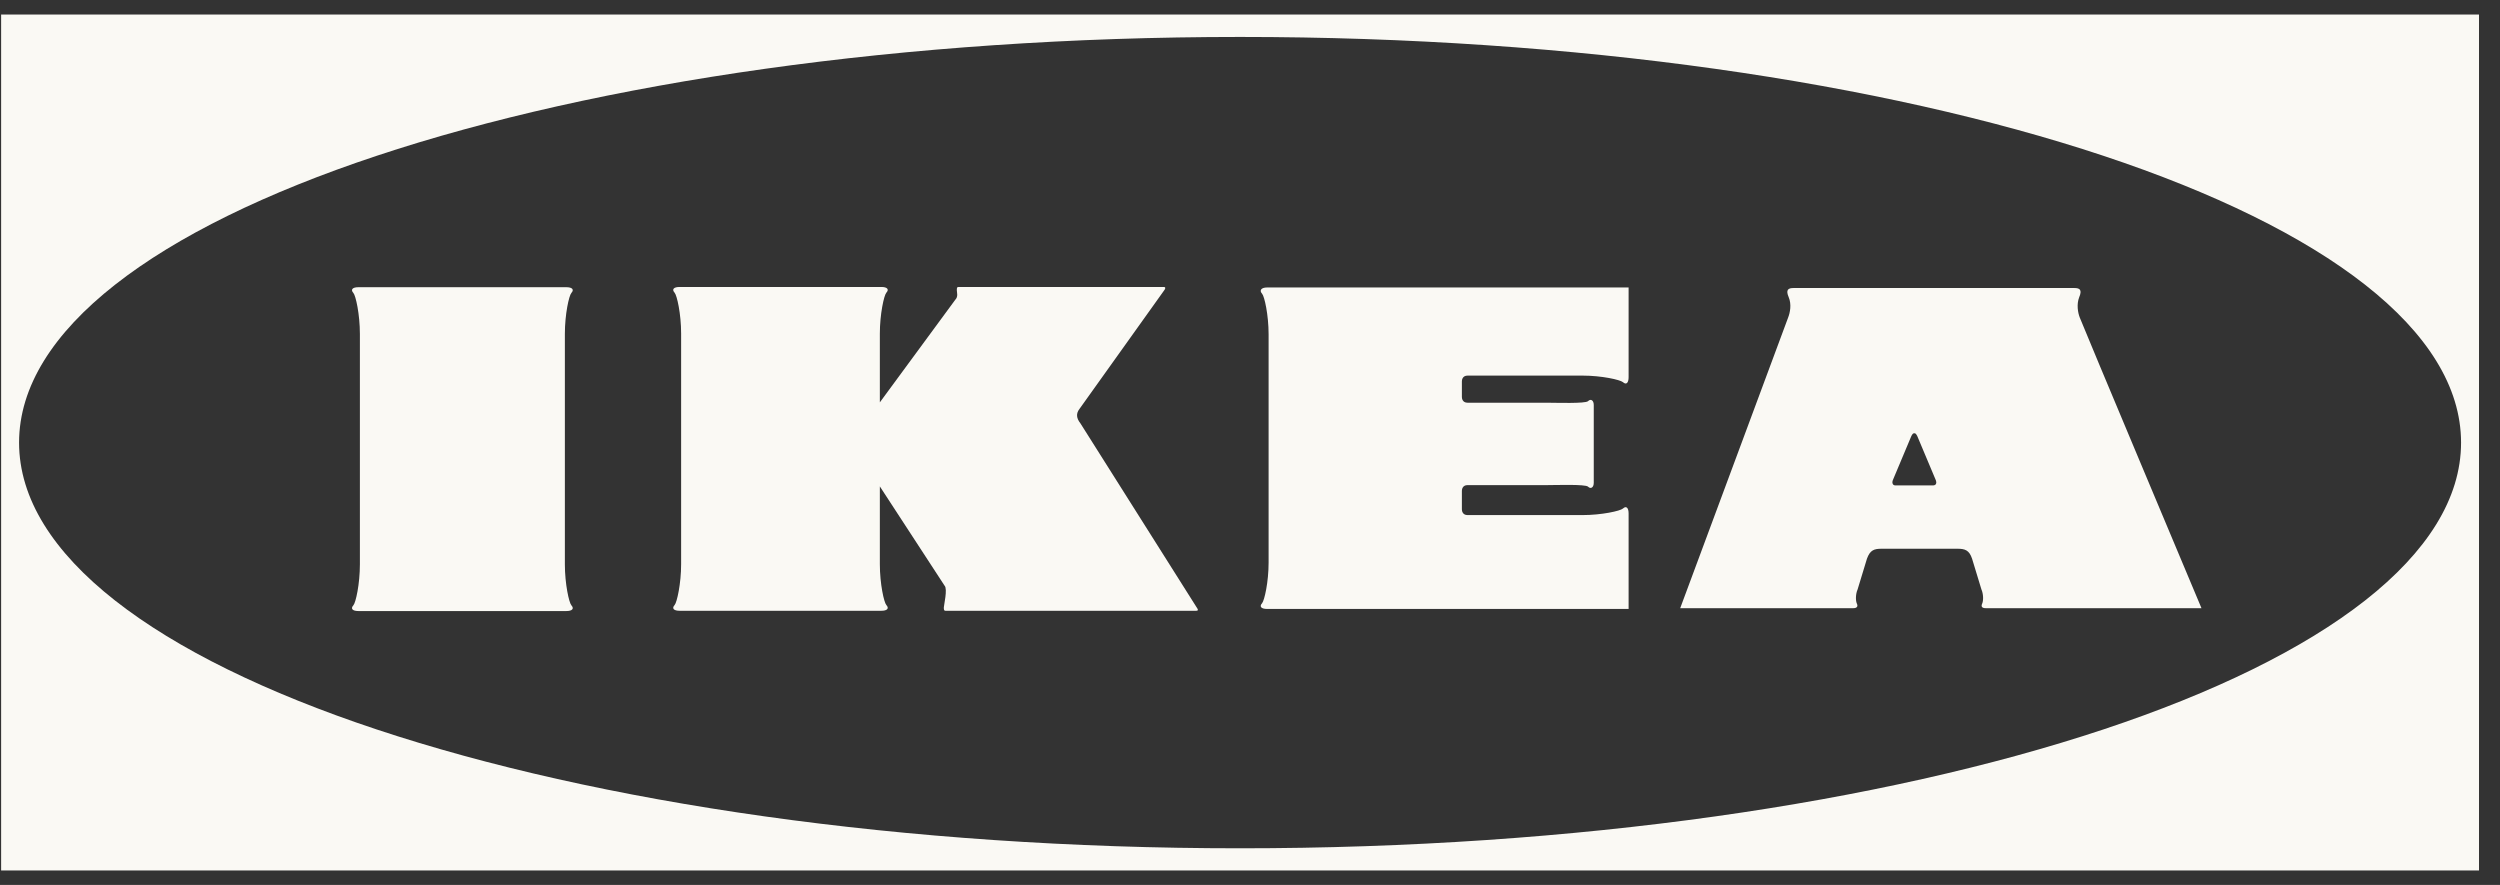
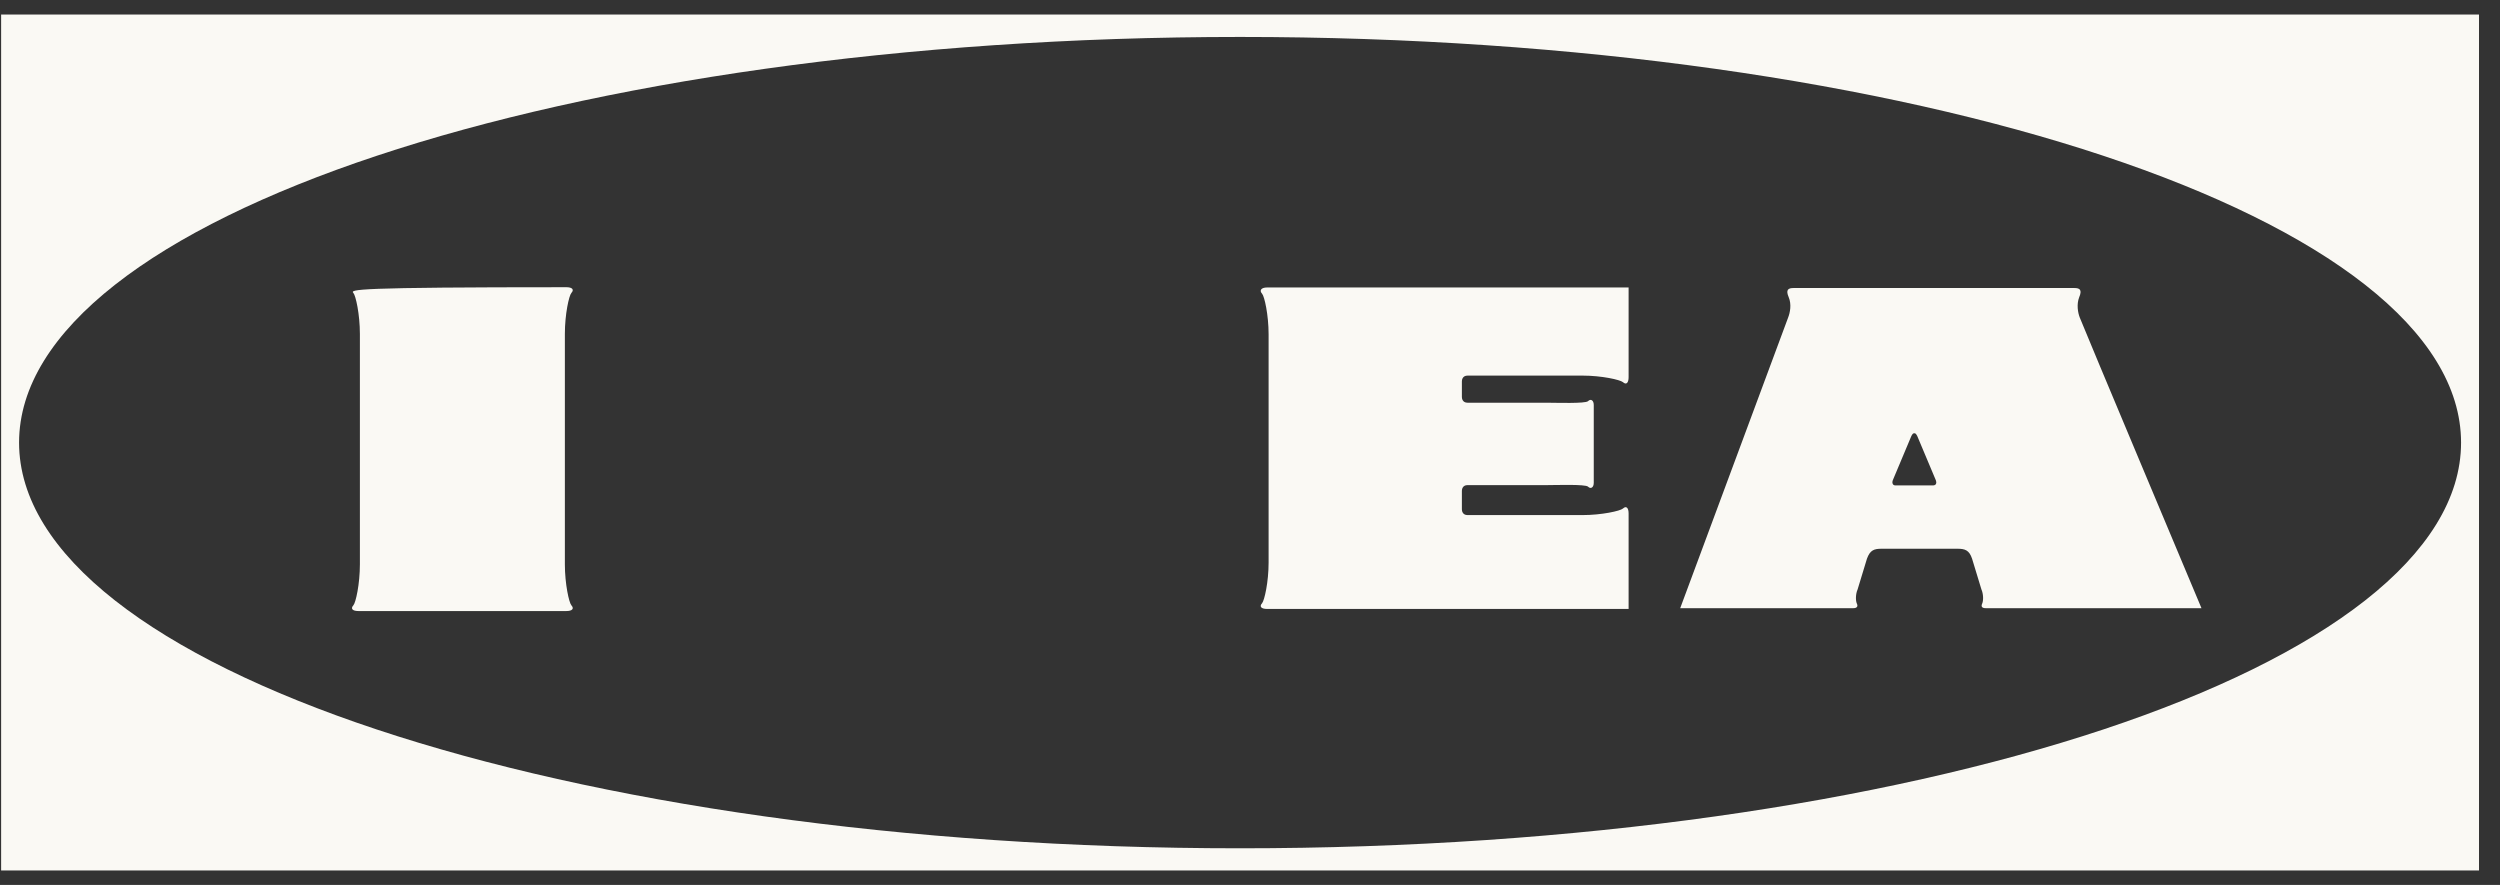
<svg xmlns="http://www.w3.org/2000/svg" width="113" height="40" viewBox="0 0 113 40" fill="none">
  <rect x="0" y="0" width="113" height="40" fill="#333333" stroke="none" />
  <path d="M0.051 0.656V39.344H112.051V0.656H0.051ZM56.051 38.343C25.564 38.343 0.862 30.129 0.862 20.006C0.862 9.883 25.576 1.67 56.051 1.67C86.526 1.67 111.24 9.883 111.24 20.006C111.24 30.129 86.526 38.343 56.051 38.343Z" fill="#FAF9F4" />
-   <path d="M25.602 27.619C25.861 27.619 25.967 27.513 25.826 27.359C25.72 27.241 25.532 26.393 25.532 25.509V15.092C25.532 14.196 25.72 13.36 25.826 13.242C25.967 13.088 25.861 12.982 25.602 12.982H16.196C15.938 12.982 15.832 13.088 15.973 13.242C16.079 13.36 16.267 14.208 16.267 15.092V25.509C16.267 26.405 16.079 27.241 15.973 27.359C15.832 27.513 15.938 27.619 16.196 27.619H25.602Z" fill="#FAF9F4" />
-   <path d="M39.757 18.203L43.179 13.548C43.32 13.407 43.249 13.218 43.249 13.124C43.249 13.03 43.249 12.971 43.32 12.971H52.596C52.714 12.971 52.667 13.065 52.62 13.124L48.799 18.474C48.622 18.698 48.658 18.91 48.834 19.134L54.089 27.454C54.136 27.524 54.195 27.607 54.066 27.607H42.732C42.661 27.607 42.661 27.536 42.661 27.454C42.661 27.371 42.838 26.617 42.697 26.476L39.769 21.986V25.497C39.769 26.393 39.957 27.23 40.063 27.348C40.204 27.501 40.098 27.607 39.84 27.607H30.716C30.457 27.607 30.352 27.501 30.492 27.348C30.598 27.23 30.787 26.381 30.787 25.497V15.08C30.787 14.184 30.598 13.348 30.492 13.23C30.352 13.077 30.457 12.971 30.716 12.971H39.84C40.098 12.971 40.204 13.077 40.063 13.23C39.957 13.348 39.769 14.196 39.769 15.08V18.191L39.757 18.203Z" fill="#FAF9F4" />
+   <path d="M25.602 27.619C25.861 27.619 25.967 27.513 25.826 27.359C25.72 27.241 25.532 26.393 25.532 25.509V15.092C25.532 14.196 25.72 13.36 25.826 13.242C25.967 13.088 25.861 12.982 25.602 12.982C15.938 12.982 15.832 13.088 15.973 13.242C16.079 13.36 16.267 14.208 16.267 15.092V25.509C16.267 26.405 16.079 27.241 15.973 27.359C15.832 27.513 15.938 27.619 16.196 27.619H25.602Z" fill="#FAF9F4" />
  <path d="M66.077 22.186C66.077 22.127 66.1 21.927 66.335 21.927H69.945C70.321 21.927 71.662 21.88 71.779 21.997C71.897 22.115 72.038 22.045 72.038 21.821V18.309C72.038 18.085 71.897 18.014 71.779 18.132C71.662 18.25 70.321 18.203 69.945 18.203H66.335C66.1 18.203 66.077 18.003 66.077 17.944V17.236C66.077 17.178 66.1 16.977 66.335 16.977H71.52C72.402 16.977 73.225 17.166 73.355 17.272C73.507 17.413 73.613 17.307 73.613 17.048V12.994H57.271C57.012 12.994 56.906 13.124 57.047 13.277C57.153 13.395 57.341 14.232 57.341 15.115V25.427C57.341 26.311 57.153 27.135 57.047 27.265C56.906 27.418 57.012 27.524 57.271 27.524H73.613V23.211C73.613 22.952 73.507 22.846 73.355 22.987C73.237 23.093 72.402 23.282 71.52 23.282H66.335C66.1 23.282 66.077 23.082 66.077 23.023V22.221V22.186Z" fill="#FAF9F4" />
  <path d="M99.507 27.49C99.507 27.49 94.075 14.562 94.004 14.35C93.922 14.138 93.852 13.761 93.981 13.431C94.122 13.101 94.004 13.019 93.769 13.019H81.06C80.825 13.019 80.707 13.101 80.848 13.431C80.989 13.761 80.907 14.138 80.825 14.35C80.742 14.562 75.945 27.49 75.945 27.49H83.764C83.952 27.49 83.987 27.395 83.928 27.278C83.87 27.148 83.87 26.853 83.964 26.641L84.387 25.251C84.528 24.862 84.716 24.803 85.046 24.803H88.479C88.808 24.803 89.008 24.862 89.137 25.251L89.56 26.641C89.654 26.853 89.654 27.148 89.596 27.278C89.537 27.407 89.572 27.49 89.76 27.49H99.519H99.507ZM85.657 21.939C85.539 21.939 85.516 21.798 85.551 21.715L86.397 19.7C86.433 19.641 86.456 19.582 86.527 19.582C86.597 19.582 86.621 19.641 86.656 19.7L87.503 21.715C87.538 21.81 87.526 21.928 87.397 21.939H85.669H85.657Z" fill="#FAF9F4" />
</svg>